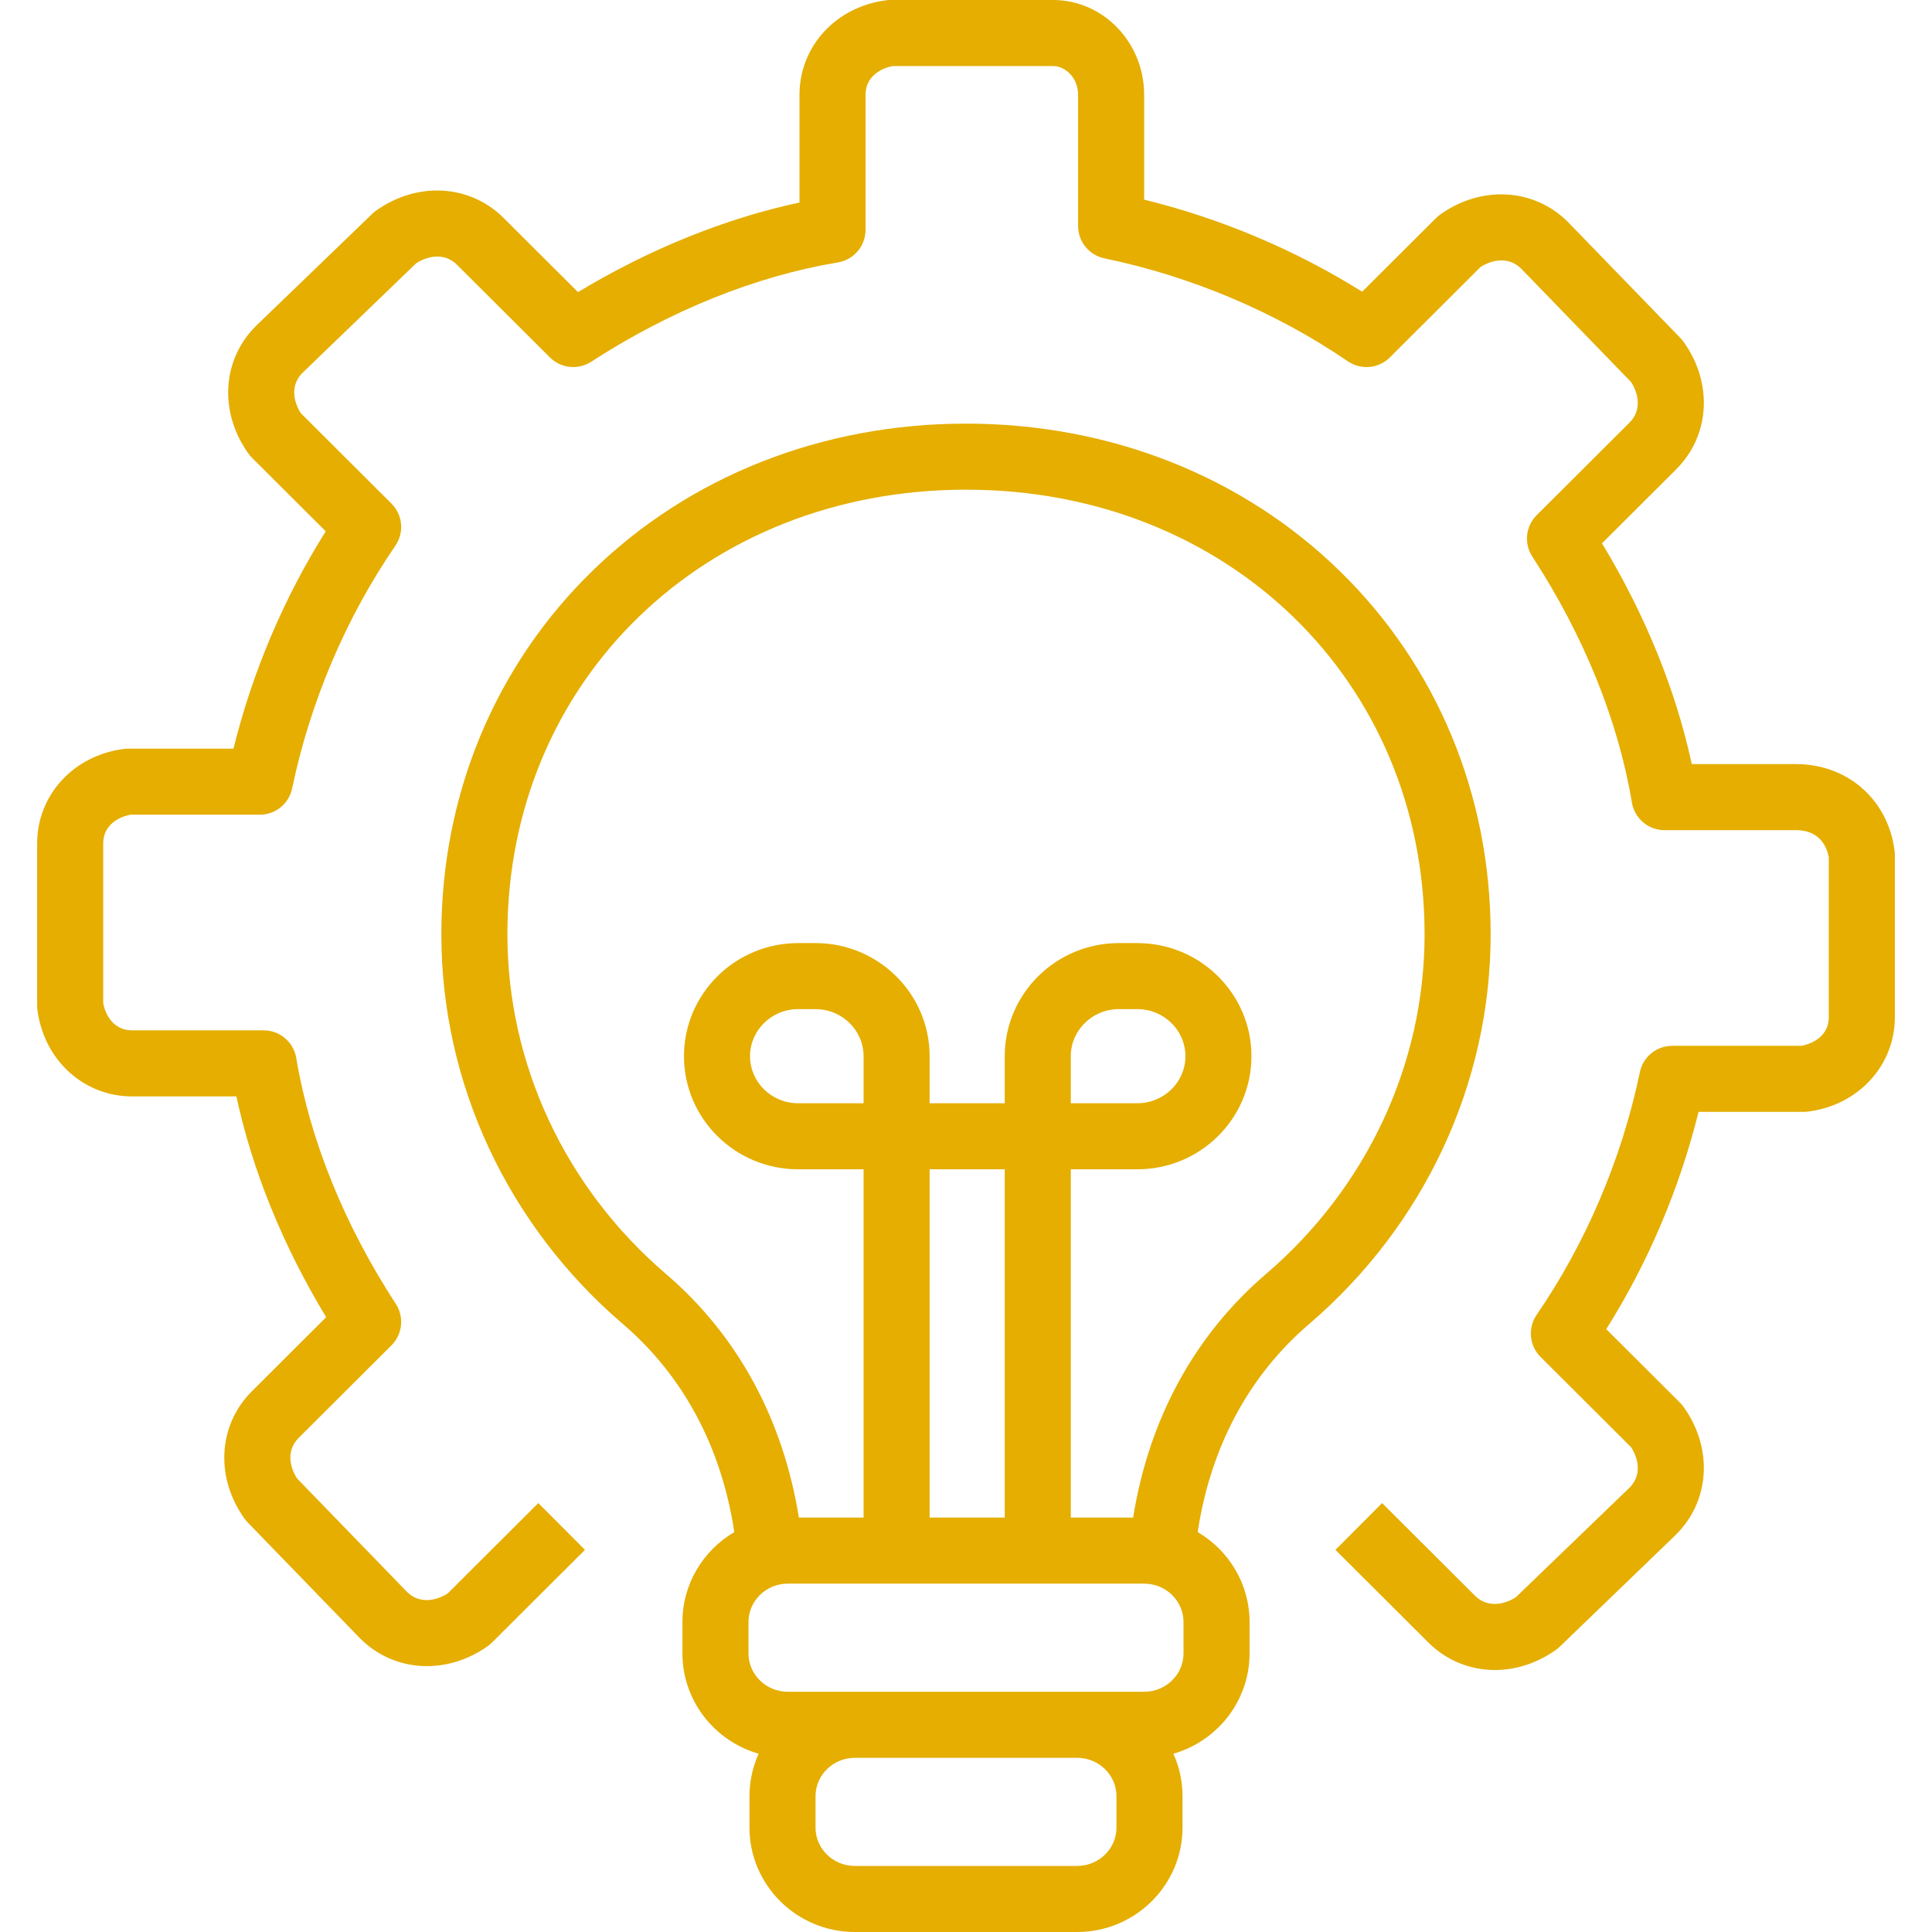
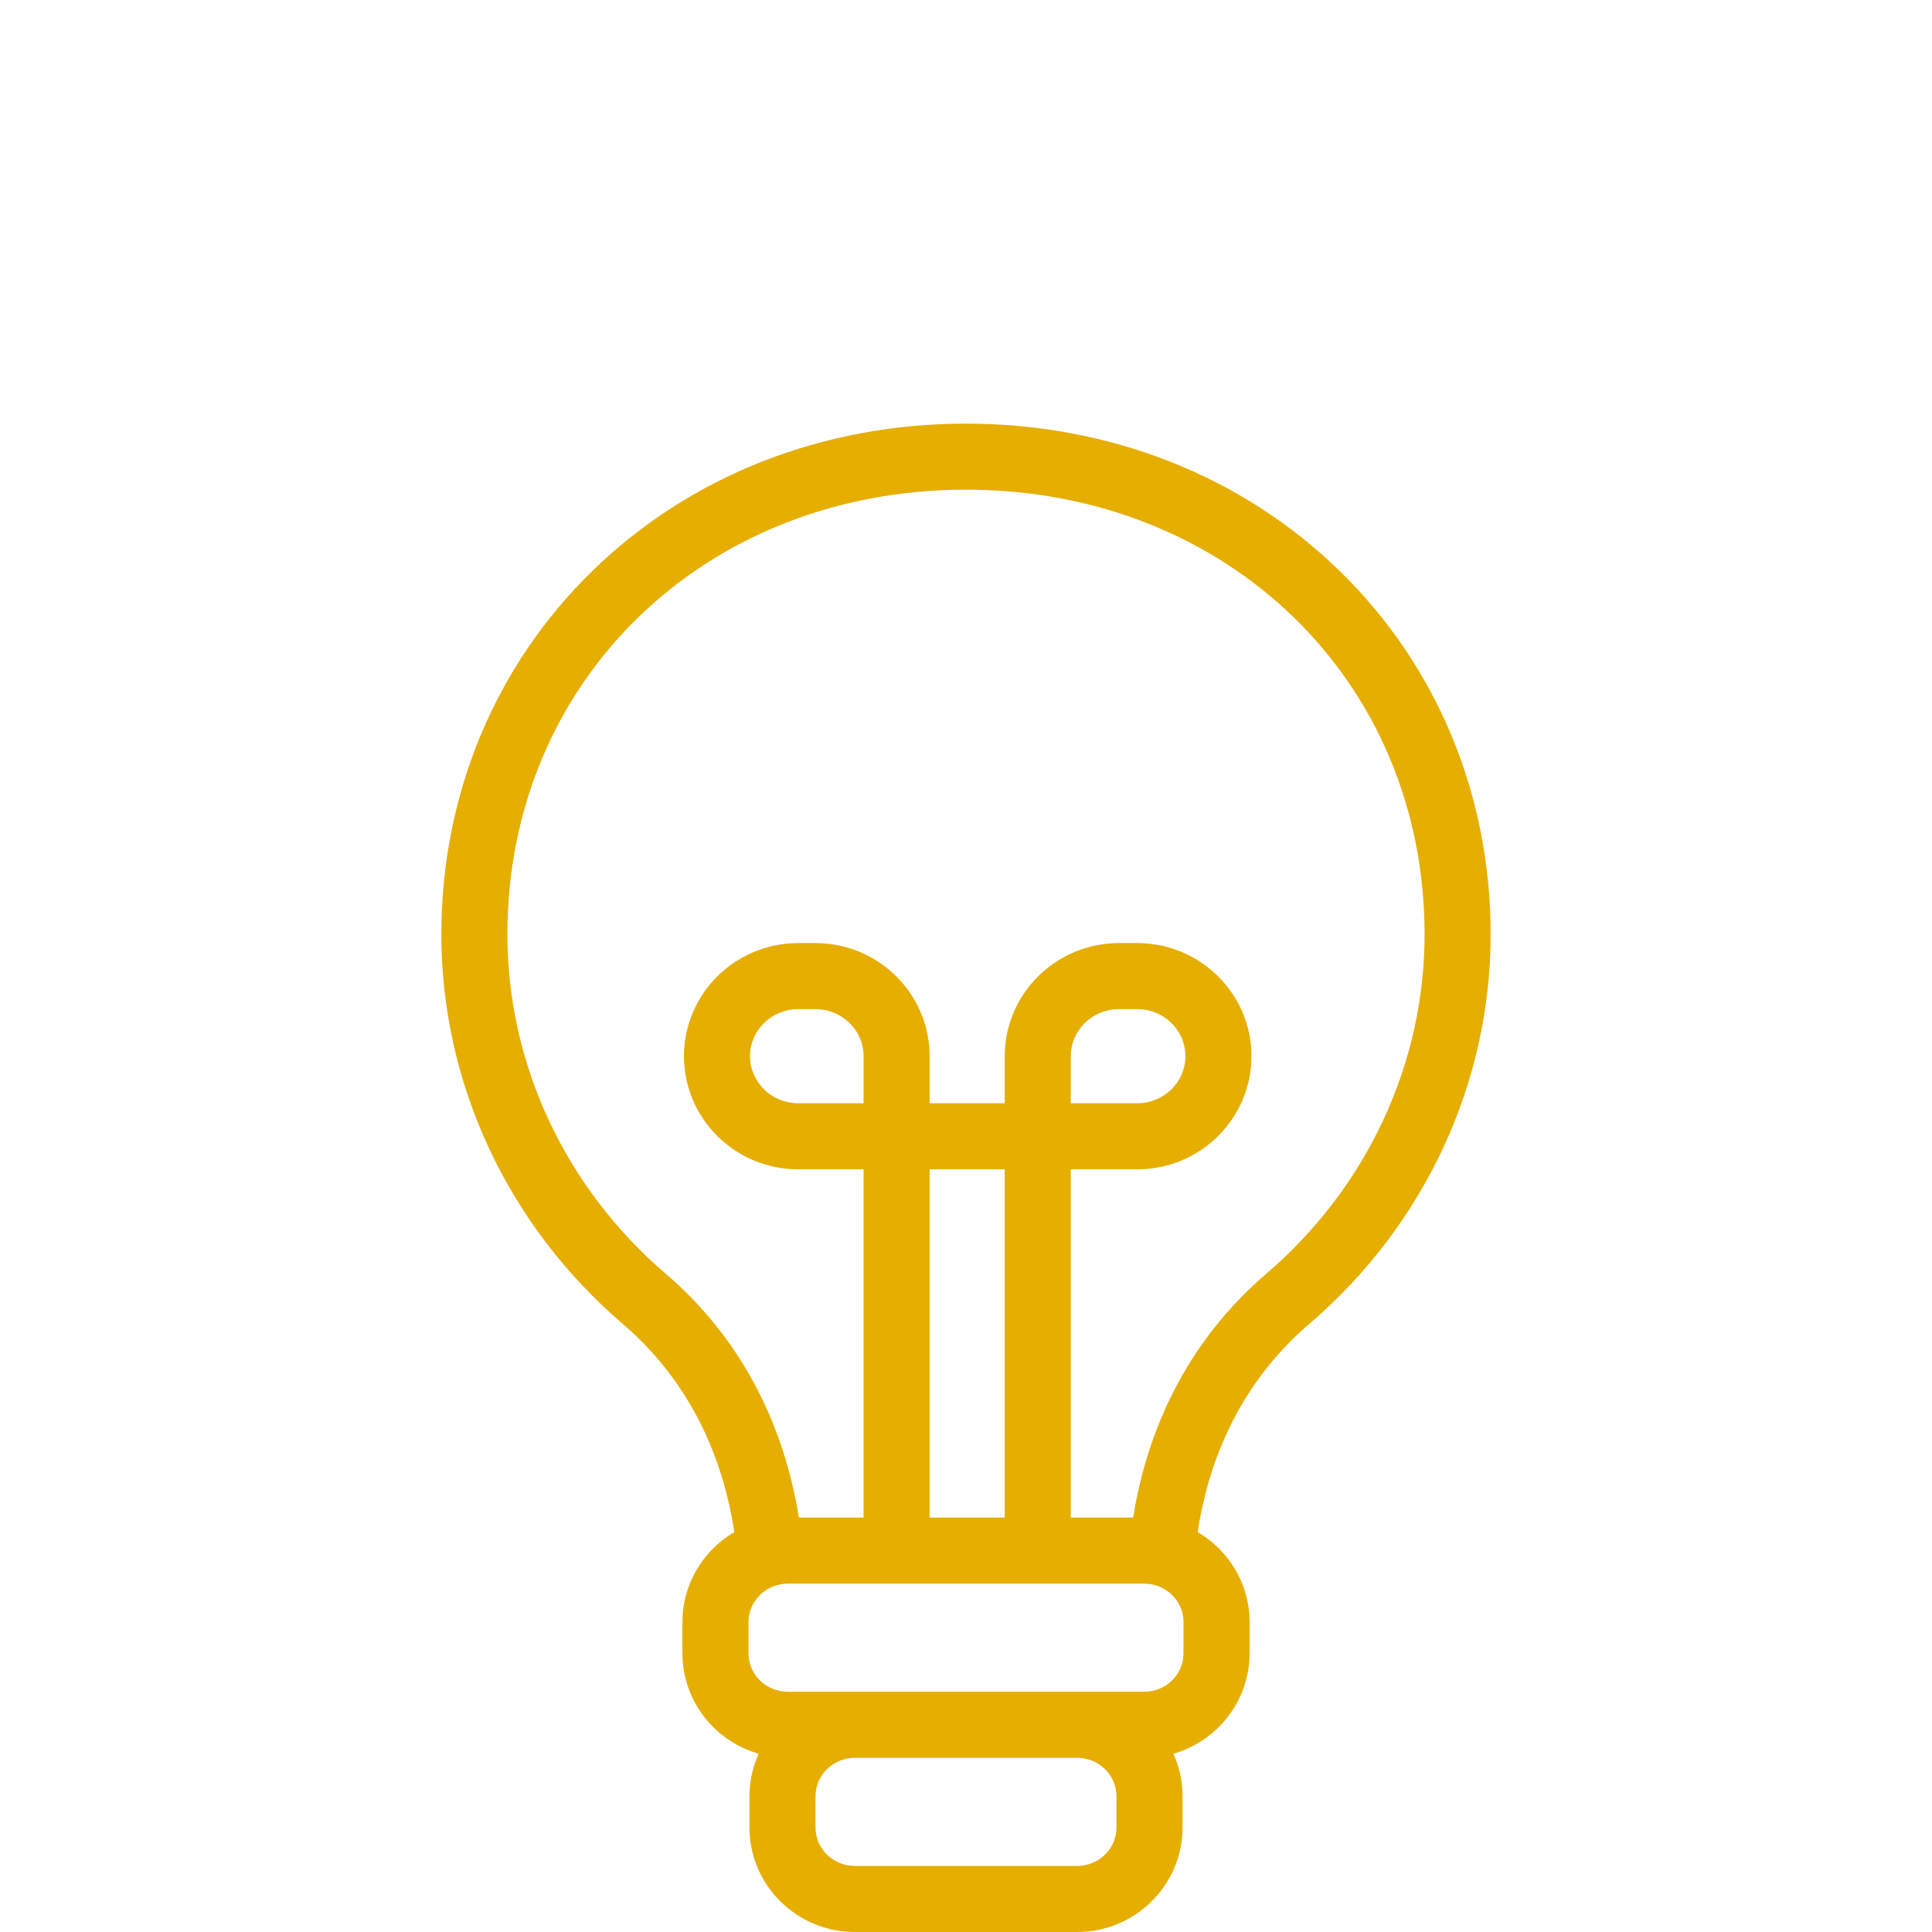
<svg xmlns="http://www.w3.org/2000/svg" width="97" height="97" viewBox="0 0 97 97" fill="none">
  <g clip-path="url(#clip0_2002_315)">
    <path d="M67.258 28.663C62.367 23.895 55.706 21.269 48.5 21.269C41.295 21.269 34.633 23.895 29.742 28.663C24.852 33.43 22.159 39.911 22.159 46.913C22.159 54.386 25.482 61.517 31.276 66.478C34.311 69.076 36.227 72.671 36.867 76.922C35.31 77.836 34.263 79.518 34.263 81.438V83.01C34.263 85.398 35.882 87.418 38.089 88.049C37.794 88.702 37.629 89.424 37.629 90.184V91.755C37.629 94.647 40.002 97 42.919 97H54.082C56.998 97 59.371 94.647 59.371 91.755V90.184C59.371 89.424 59.206 88.701 58.912 88.049C61.118 87.418 62.737 85.398 62.737 83.01V81.438C62.737 79.518 61.69 77.836 60.133 76.922C60.773 72.671 62.689 69.076 65.725 66.478C71.518 61.517 74.841 54.387 74.841 46.913C74.841 39.911 72.148 33.43 67.258 28.663ZM56.055 91.755C56.055 92.819 55.17 93.684 54.082 93.684H42.919C41.83 93.684 40.945 92.819 40.945 91.755V90.183C40.945 89.12 41.83 88.255 42.919 88.255H54.081C55.17 88.255 56.055 89.12 56.055 90.183L56.055 91.755ZM59.421 83.01C59.421 84.073 58.536 84.938 57.447 84.938H54.081H42.919H39.553C38.464 84.938 37.579 84.073 37.579 83.01V81.438C37.579 80.375 38.464 79.51 39.553 79.51H57.447C58.536 79.51 59.421 80.375 59.421 81.438V83.01ZM43.358 55.391H40.069C38.739 55.391 37.657 54.331 37.657 53.029C37.657 51.726 38.739 50.666 40.069 50.666H40.946C42.276 50.666 43.358 51.726 43.358 53.029V55.391ZM50.445 76.193H46.674V58.707H50.445V76.193ZM63.568 63.958C59.97 67.039 57.684 71.246 56.891 76.193H53.761V58.707H57.104C60.263 58.707 62.832 56.16 62.832 53.029C62.832 49.898 60.263 47.35 57.104 47.35H56.173C53.014 47.35 50.445 49.898 50.445 53.029V55.391H46.674V53.029C46.674 49.898 44.104 47.35 40.946 47.35H40.069C36.91 47.35 34.34 49.898 34.34 53.029C34.34 56.16 36.91 58.707 40.069 58.707H43.357V76.193H40.109C39.315 71.246 37.03 67.039 33.432 63.958C28.375 59.629 25.475 53.416 25.475 46.913C25.475 34.184 35.373 24.585 48.5 24.585C61.626 24.585 71.524 34.184 71.524 46.913C71.525 53.416 68.625 59.629 63.568 63.958ZM53.761 55.391V53.029C53.761 51.726 54.843 50.666 56.173 50.666H57.104C58.434 50.666 59.516 51.726 59.516 53.029C59.516 54.331 58.434 55.391 57.104 55.391H53.761Z" fill="#E5AE00" />
-     <path d="M75.055 83.846C73.825 83.846 72.632 83.381 71.712 82.463L67.049 77.814L69.391 75.465L74.054 80.115C74.687 80.746 75.534 80.561 76.107 80.192L81.823 74.683C82.438 74.06 82.26 73.231 81.898 72.666L77.346 68.126C76.78 67.561 76.698 66.673 77.15 66.014C79.631 62.398 81.424 58.183 82.334 53.826C82.495 53.057 83.172 52.507 83.957 52.507H90.443C90.991 52.411 91.819 52.018 91.819 51.065V43.048C91.747 42.636 91.443 41.679 90.174 41.679H83.568C82.758 41.679 82.067 41.094 81.933 40.294C81.245 36.178 79.516 31.908 76.933 27.945C76.505 27.288 76.596 26.42 77.152 25.866L81.815 21.216C82.443 20.589 82.259 19.749 81.892 19.181L76.367 13.481C75.739 12.863 74.902 13.042 74.332 13.405L69.78 17.945C69.216 18.508 68.332 18.589 67.674 18.141C64.047 15.666 59.82 13.878 55.449 12.97C54.679 12.81 54.128 12.132 54.128 11.346V4.758C54.128 3.896 53.478 3.316 52.872 3.316H44.831C44.283 3.411 43.456 3.805 43.456 4.758V11.54C43.456 12.35 42.869 13.042 42.069 13.175C37.94 13.862 33.657 15.586 29.682 18.162C29.026 18.587 28.163 18.497 27.61 17.945L22.947 13.295C22.314 12.664 21.466 12.849 20.893 13.218L15.178 18.728C14.562 19.35 14.741 20.179 15.102 20.744L19.654 25.284C20.221 25.849 20.303 26.737 19.851 27.396C17.37 31.012 15.577 35.227 14.667 39.585C14.506 40.353 13.829 40.904 13.044 40.904H6.558C6.01 40.999 5.182 41.392 5.182 42.346V50.362C5.277 50.908 5.673 51.731 6.632 51.731H13.238C14.048 51.731 14.739 52.317 14.873 53.116C15.561 57.233 17.29 61.503 19.873 65.465C20.301 66.123 20.21 66.99 19.654 67.545L14.992 72.195C14.363 72.822 14.547 73.662 14.915 74.23L20.44 79.93C21.068 80.547 21.904 80.368 22.474 80.005L27.027 75.465L29.369 77.813L24.706 82.463C24.641 82.528 24.571 82.587 24.497 82.64C22.424 84.116 19.789 83.964 18.09 82.269C18.083 82.263 18.077 82.256 18.07 82.249L12.436 76.437C12.379 76.378 12.326 76.315 12.278 76.249C10.794 74.177 10.947 71.544 12.65 69.847L16.375 66.132C14.21 62.557 12.671 58.773 11.868 55.047H6.632C4.194 55.047 2.195 53.215 1.878 50.689C1.87 50.621 1.865 50.552 1.865 50.483V42.346C1.865 39.912 3.702 37.916 6.233 37.6C6.301 37.592 6.369 37.587 6.438 37.587H11.722C12.677 33.729 14.259 30.003 16.355 26.677L12.65 22.982C12.585 22.918 12.526 22.848 12.473 22.773C10.989 20.702 11.142 18.069 12.844 16.371C12.851 16.365 12.857 16.358 12.864 16.352L18.693 10.733C18.752 10.676 18.815 10.624 18.881 10.576C20.954 9.1 23.589 9.252 25.289 10.947L29.019 14.666C32.605 12.505 36.403 10.97 40.14 10.168V4.758C40.14 2.324 41.976 0.328 44.507 0.013C44.575 0.004 44.643 0 44.712 0H52.871C55.393 0 57.444 2.134 57.444 4.758V10.022C61.315 10.975 65.053 12.555 68.39 14.647L72.1 10.947C72.165 10.882 72.235 10.823 72.309 10.77C74.382 9.294 77.017 9.446 78.716 11.14C78.723 11.147 78.73 11.154 78.736 11.161L84.37 16.973C84.427 17.032 84.48 17.095 84.528 17.162C86.012 19.233 85.859 21.866 84.156 23.564L80.431 27.279C82.596 30.853 84.135 34.638 84.939 38.363H90.174C92.766 38.363 94.801 40.155 95.122 42.721C95.131 42.789 95.135 42.858 95.135 42.927V51.065C95.135 53.499 93.299 55.495 90.768 55.81C90.7 55.819 90.631 55.823 90.563 55.823H85.279C84.324 59.681 82.741 63.407 80.645 66.733L84.351 70.428C84.416 70.493 84.475 70.563 84.528 70.637C86.012 72.709 85.859 75.341 84.156 77.039C84.15 77.046 84.143 77.052 84.136 77.059L78.308 82.678C78.249 82.734 78.186 82.787 78.119 82.834C77.168 83.511 76.098 83.846 75.055 83.846Z" fill="#E5AE00" />
  </g>
  <defs>
    <clipPath id="clip0_2002_315">
      <rect width="97" height="97" fill="white" />
    </clipPath>
  </defs>
</svg>